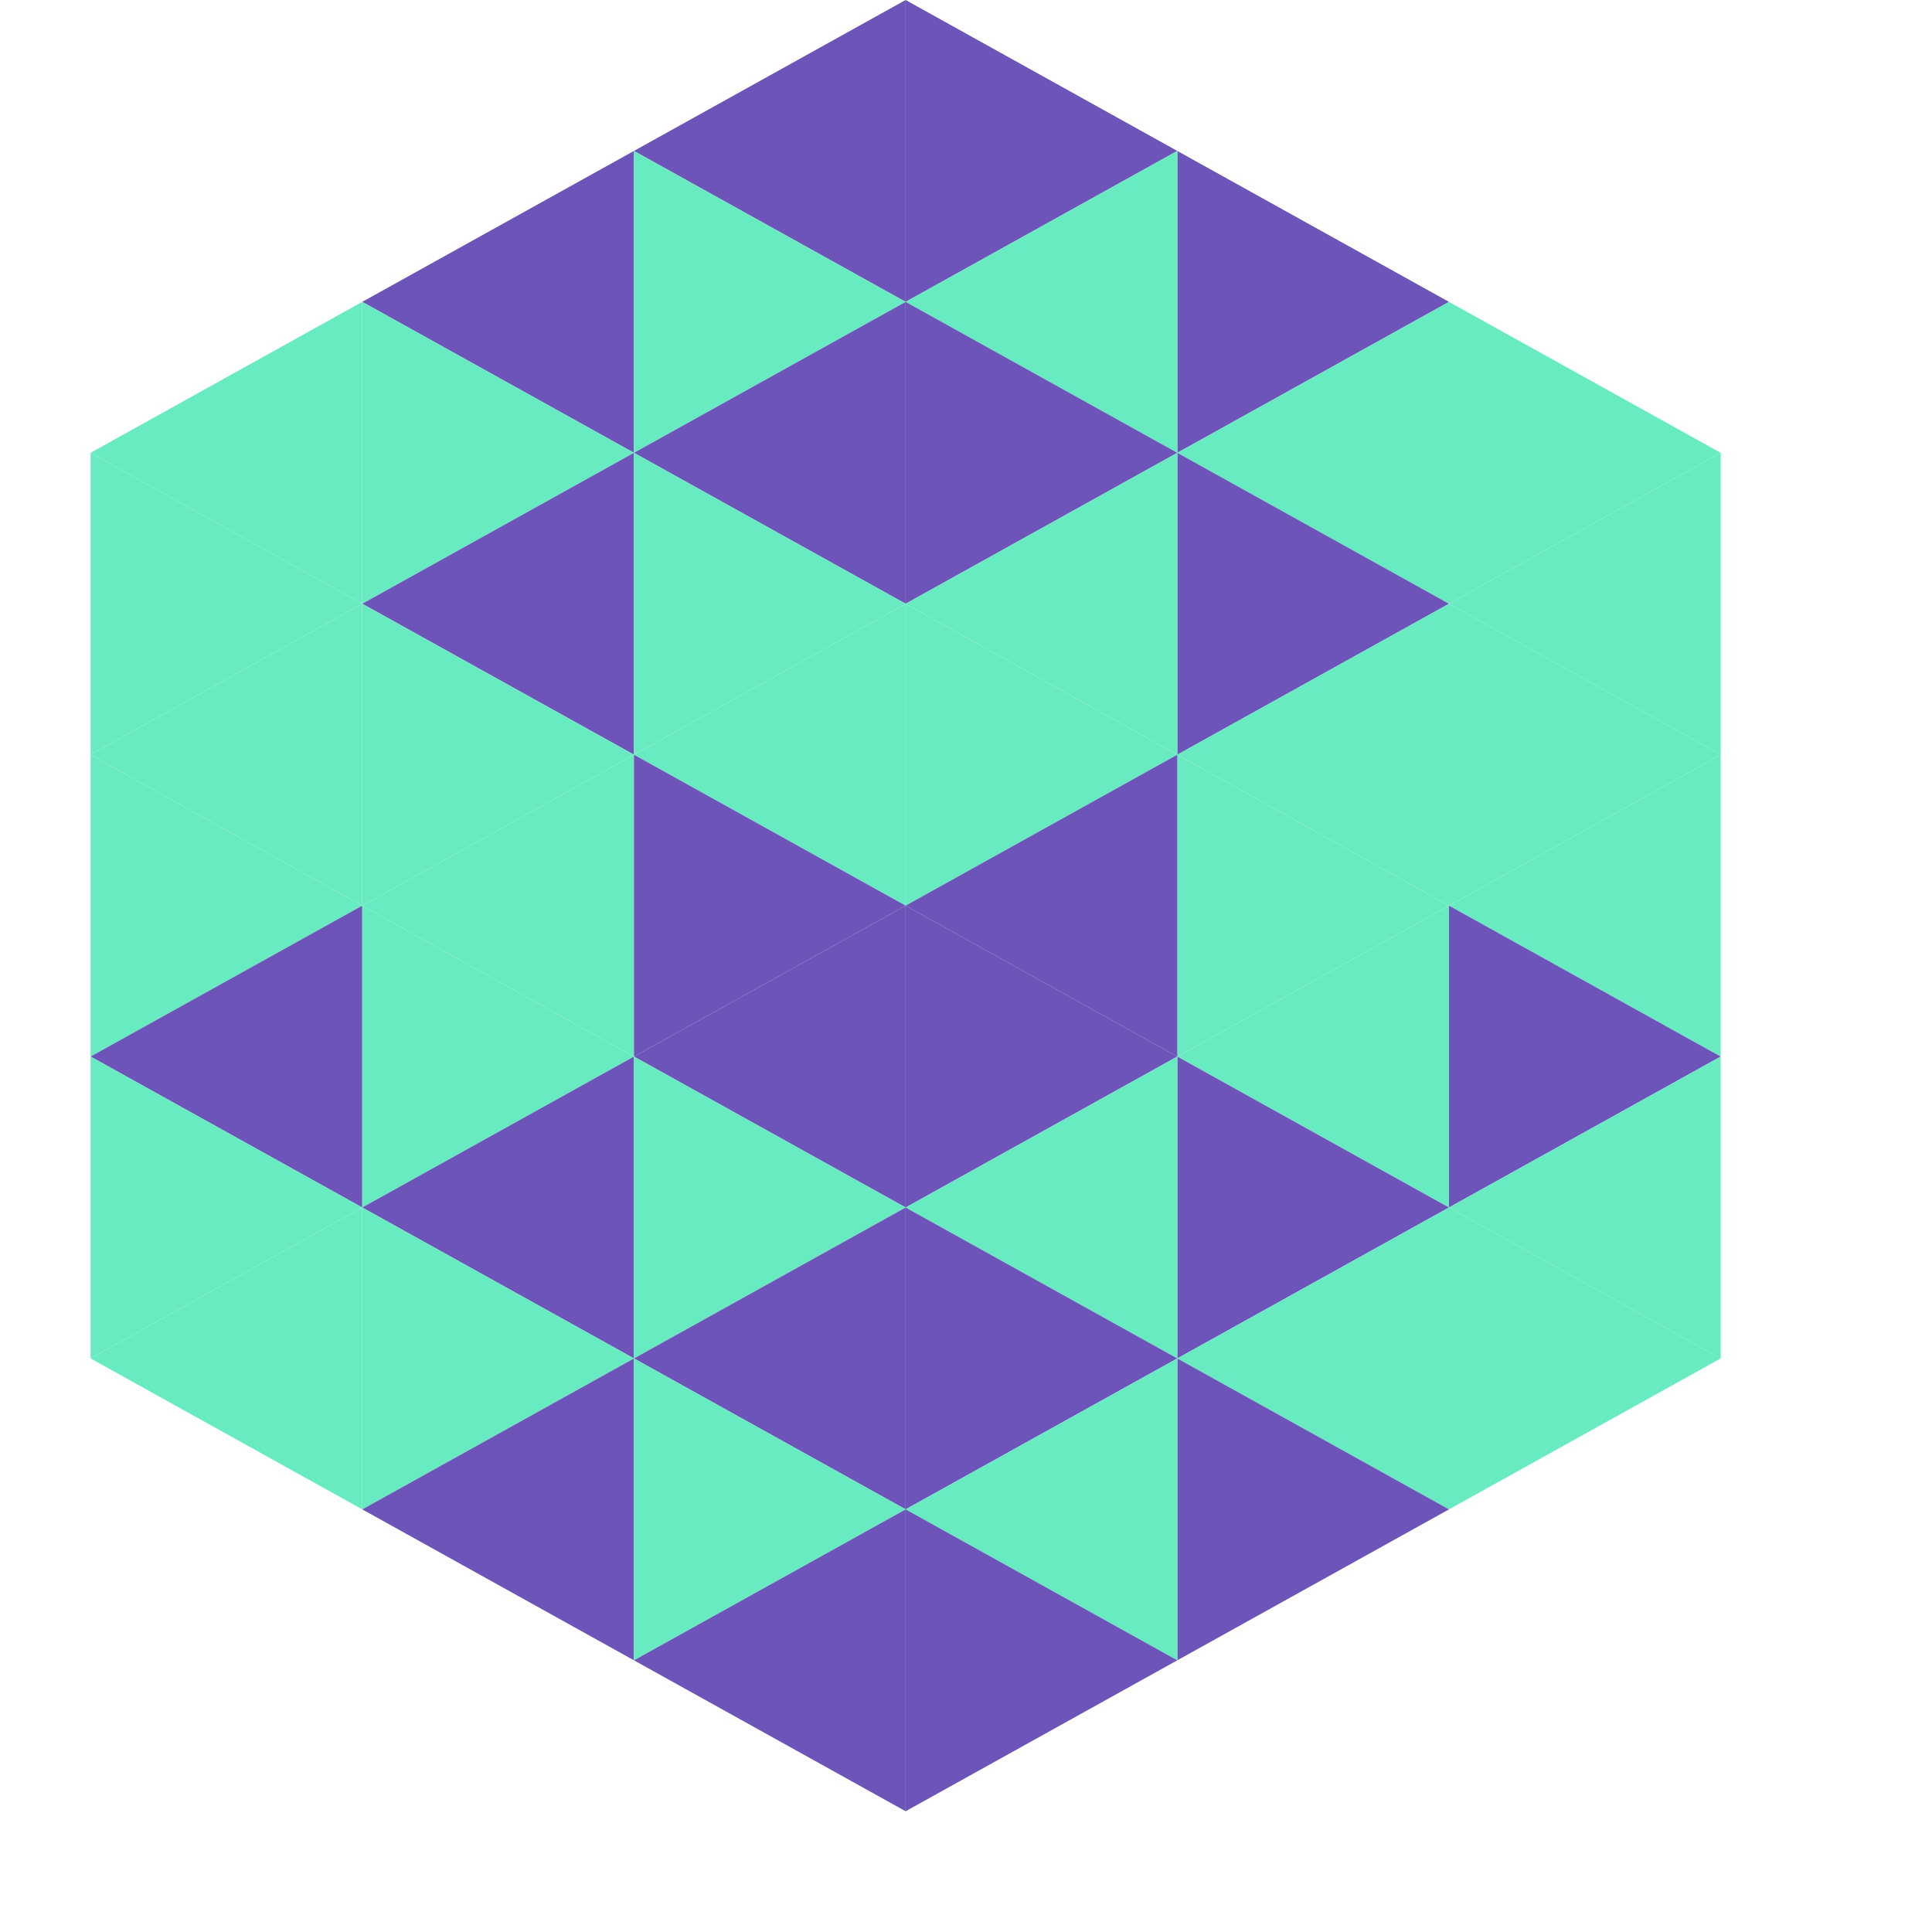
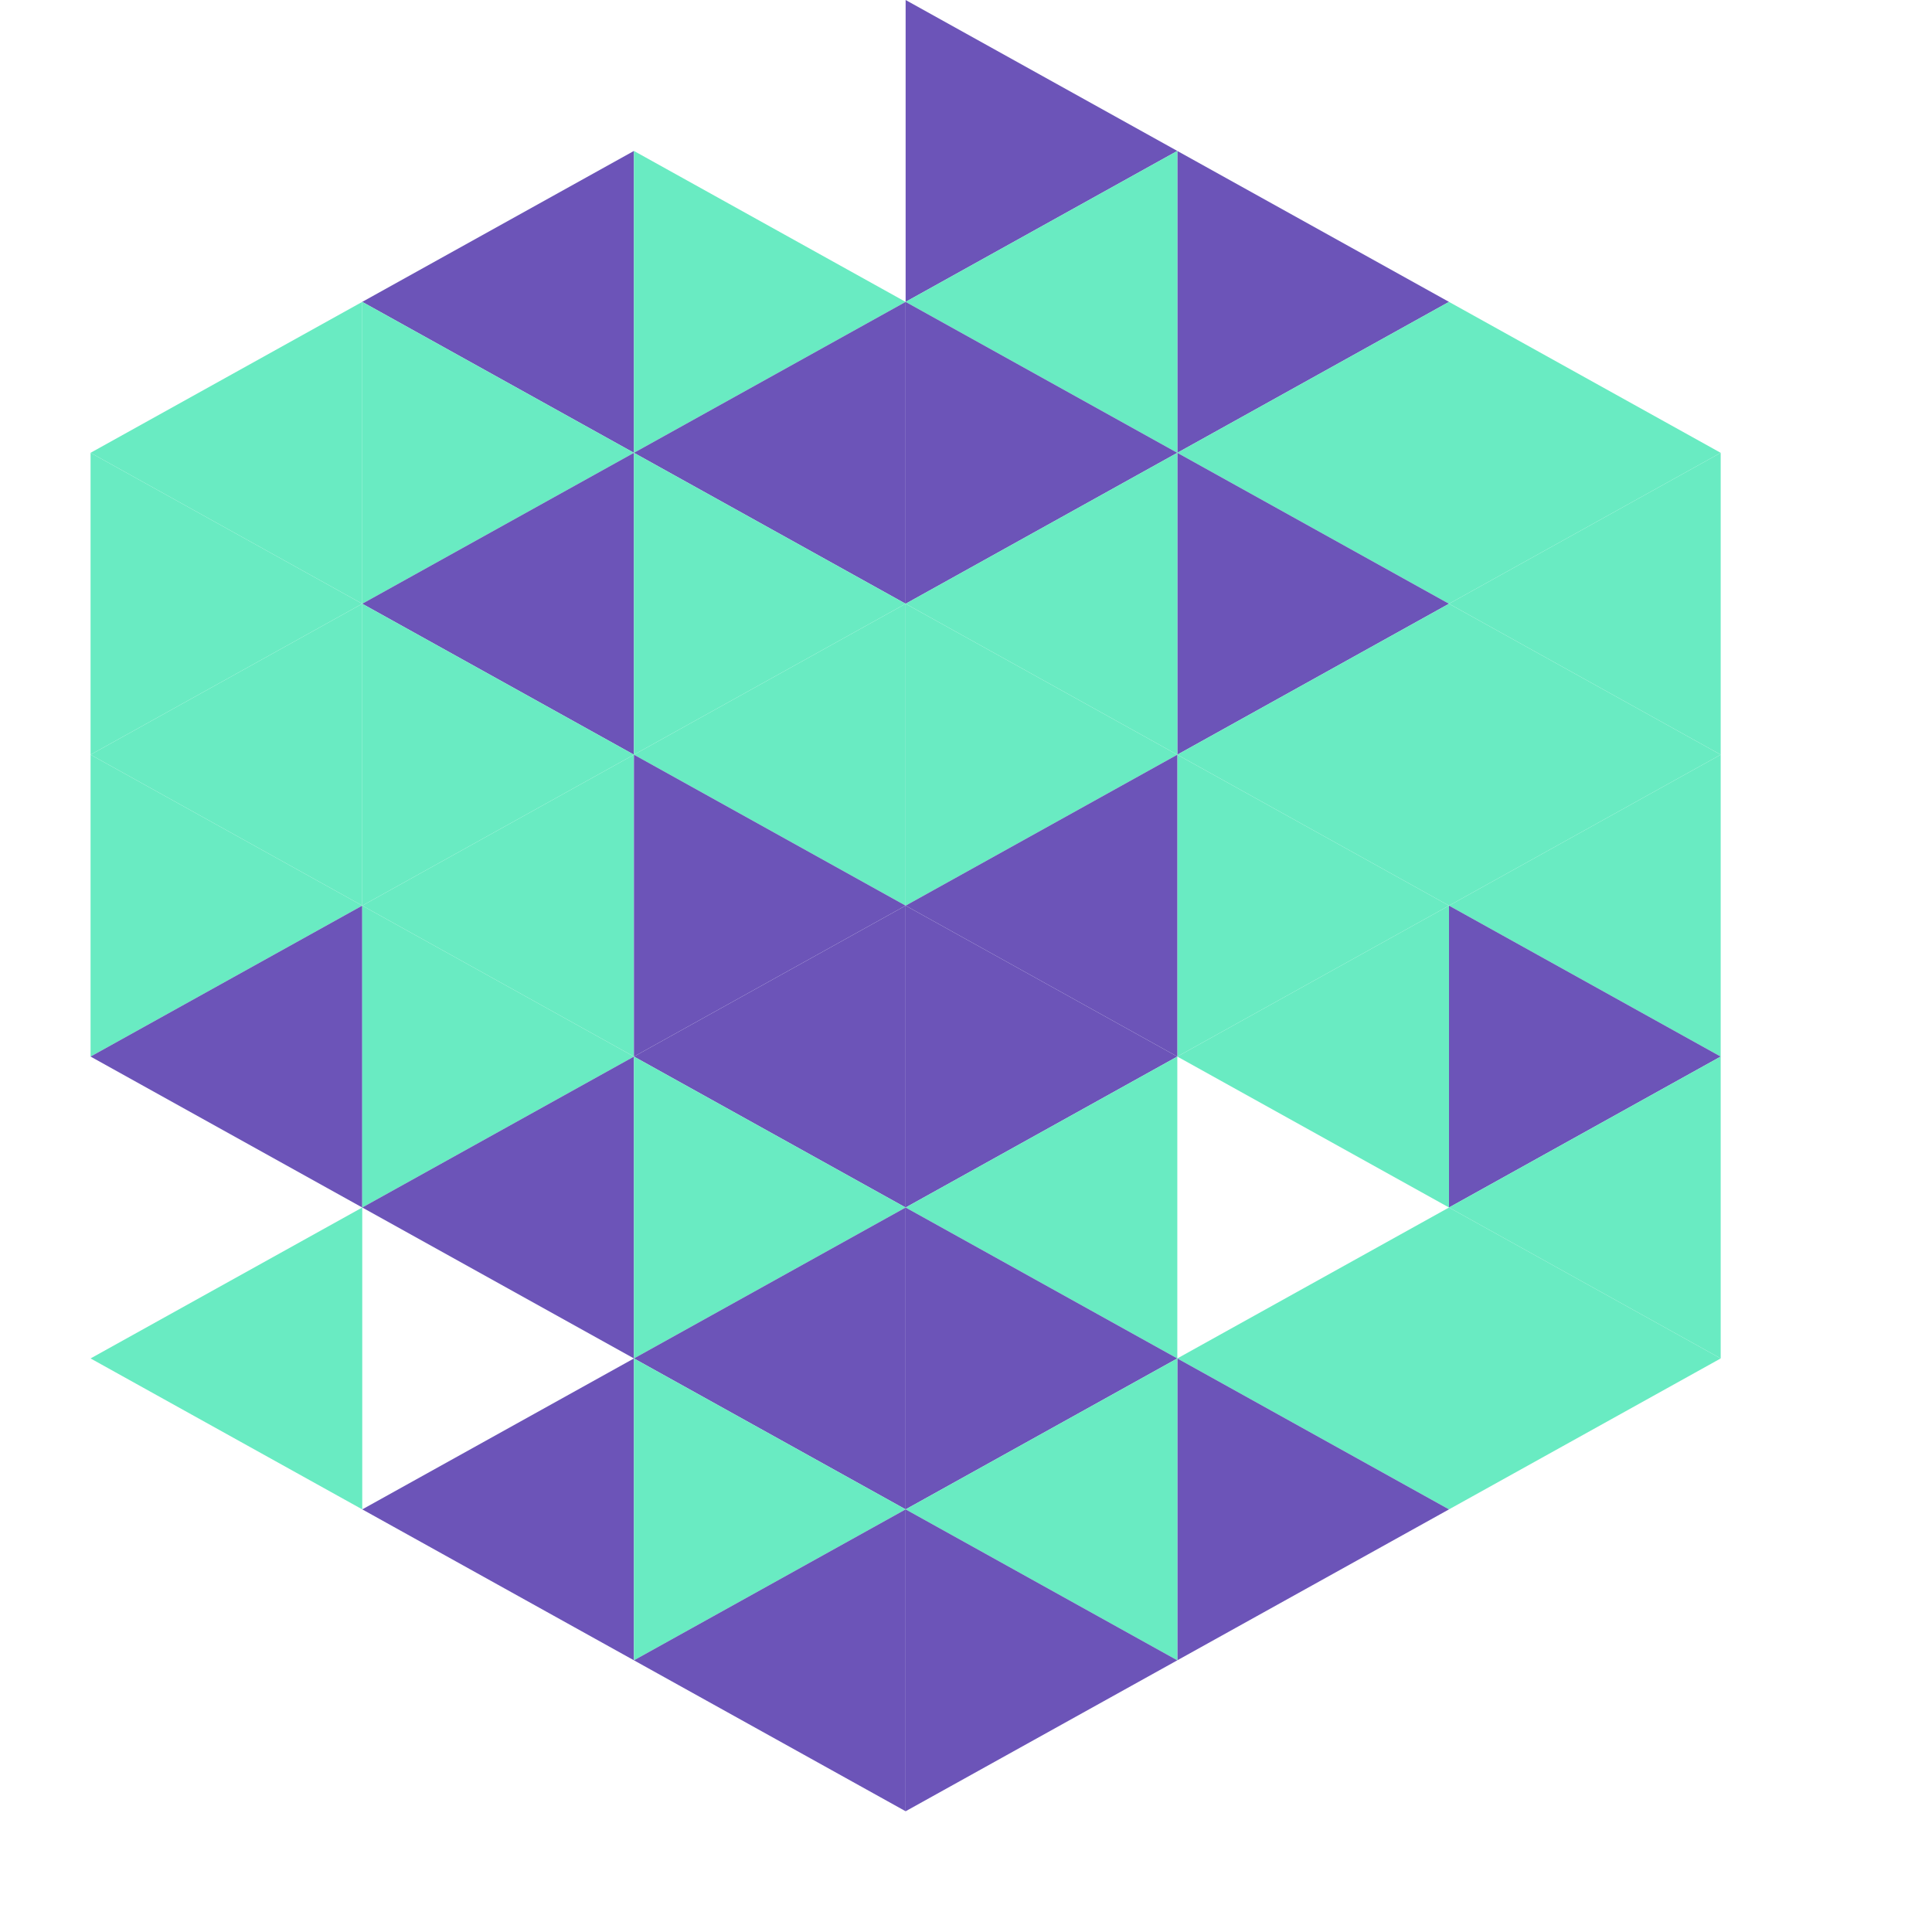
<svg xmlns="http://www.w3.org/2000/svg" width="64" height="64">
  <polygon points="12,10 3,15 12,20" style="fill:rgb(105,235,194)" />
  <polygon points="48,10 57,15 48,20" style="fill:rgb(105,235,194)" />
  <polygon points="3,15 12,20 3,25" style="fill:rgb(105,235,194)" />
  <polygon points="57,15 48,20 57,25" style="fill:rgb(105,235,194)" />
  <polygon points="12,20 3,25 12,30" style="fill:rgb(105,235,194)" />
  <polygon points="48,20 57,25 48,30" style="fill:rgb(105,235,194)" />
  <polygon points="3,25 12,30 3,35" style="fill:rgb(105,235,194)" />
  <polygon points="57,25 48,30 57,35" style="fill:rgb(105,235,194)" />
  <polygon points="12,30 3,35 12,40" style="fill:rgb(108,84,184)" />
  <polygon points="48,30 57,35 48,40" style="fill:rgb(108,84,184)" />
-   <polygon points="3,35 12,40 3,45" style="fill:rgb(105,235,194)" />
  <polygon points="57,35 48,40 57,45" style="fill:rgb(105,235,194)" />
  <polygon points="12,40 3,45 12,50" style="fill:rgb(105,235,194)" />
  <polygon points="48,40 57,45 48,50" style="fill:rgb(105,235,194)" />
  <polygon points="3,45 12,50 3,55" style="fill:rgb(255,255,255); fill-opacity:0" />
  <polygon points="57,45 48,50 57,55" style="fill:rgb(255,255,255); fill-opacity:0" />
-   <polygon points="12,0 21,5 12,10" style="fill:rgb(255,255,255); fill-opacity:0" />
  <polygon points="48,0 39,5 48,10" style="fill:rgb(255,255,255); fill-opacity:0" />
  <polygon points="21,5 12,10 21,15" style="fill:rgb(108,84,184)" />
  <polygon points="39,5 48,10 39,15" style="fill:rgb(108,84,184)" />
  <polygon points="12,10 21,15 12,20" style="fill:rgb(105,235,194)" />
  <polygon points="48,10 39,15 48,20" style="fill:rgb(105,235,194)" />
  <polygon points="21,15 12,20 21,25" style="fill:rgb(108,84,184)" />
  <polygon points="39,15 48,20 39,25" style="fill:rgb(108,84,184)" />
  <polygon points="12,20 21,25 12,30" style="fill:rgb(105,235,194)" />
  <polygon points="48,20 39,25 48,30" style="fill:rgb(105,235,194)" />
  <polygon points="21,25 12,30 21,35" style="fill:rgb(105,235,194)" />
  <polygon points="39,25 48,30 39,35" style="fill:rgb(105,235,194)" />
  <polygon points="12,30 21,35 12,40" style="fill:rgb(105,235,194)" />
  <polygon points="48,30 39,35 48,40" style="fill:rgb(105,235,194)" />
  <polygon points="21,35 12,40 21,45" style="fill:rgb(108,84,184)" />
-   <polygon points="39,35 48,40 39,45" style="fill:rgb(108,84,184)" />
-   <polygon points="12,40 21,45 12,50" style="fill:rgb(105,235,194)" />
  <polygon points="48,40 39,45 48,50" style="fill:rgb(105,235,194)" />
  <polygon points="21,45 12,50 21,55" style="fill:rgb(108,84,184)" />
  <polygon points="39,45 48,50 39,55" style="fill:rgb(108,84,184)" />
-   <polygon points="30,0 21,5 30,10" style="fill:rgb(108,84,184)" />
  <polygon points="30,0 39,5 30,10" style="fill:rgb(108,84,184)" />
  <polygon points="21,5 30,10 21,15" style="fill:rgb(105,235,194)" />
  <polygon points="39,5 30,10 39,15" style="fill:rgb(105,235,194)" />
  <polygon points="30,10 21,15 30,20" style="fill:rgb(108,84,184)" />
  <polygon points="30,10 39,15 30,20" style="fill:rgb(108,84,184)" />
  <polygon points="21,15 30,20 21,25" style="fill:rgb(105,235,194)" />
  <polygon points="39,15 30,20 39,25" style="fill:rgb(105,235,194)" />
  <polygon points="30,20 21,25 30,30" style="fill:rgb(105,235,194)" />
  <polygon points="30,20 39,25 30,30" style="fill:rgb(105,235,194)" />
  <polygon points="21,25 30,30 21,35" style="fill:rgb(108,84,184)" />
  <polygon points="39,25 30,30 39,35" style="fill:rgb(108,84,184)" />
  <polygon points="30,30 21,35 30,40" style="fill:rgb(108,84,184)" />
  <polygon points="30,30 39,35 30,40" style="fill:rgb(108,84,184)" />
  <polygon points="21,35 30,40 21,45" style="fill:rgb(105,235,194)" />
  <polygon points="39,35 30,40 39,45" style="fill:rgb(105,235,194)" />
  <polygon points="30,40 21,45 30,50" style="fill:rgb(108,84,184)" />
  <polygon points="30,40 39,45 30,50" style="fill:rgb(108,84,184)" />
  <polygon points="21,45 30,50 21,55" style="fill:rgb(105,235,194)" />
  <polygon points="39,45 30,50 39,55" style="fill:rgb(105,235,194)" />
  <polygon points="30,50 21,55 30,60" style="fill:rgb(108,84,184)" />
  <polygon points="30,50 39,55 30,60" style="fill:rgb(108,84,184)" />
  <polygon points="21,55 30,60 21,65" style="fill:rgb(255,255,255); fill-opacity:0" />
  <polygon points="39,55 30,60 39,65" style="fill:rgb(255,255,255); fill-opacity:0" />
</svg>